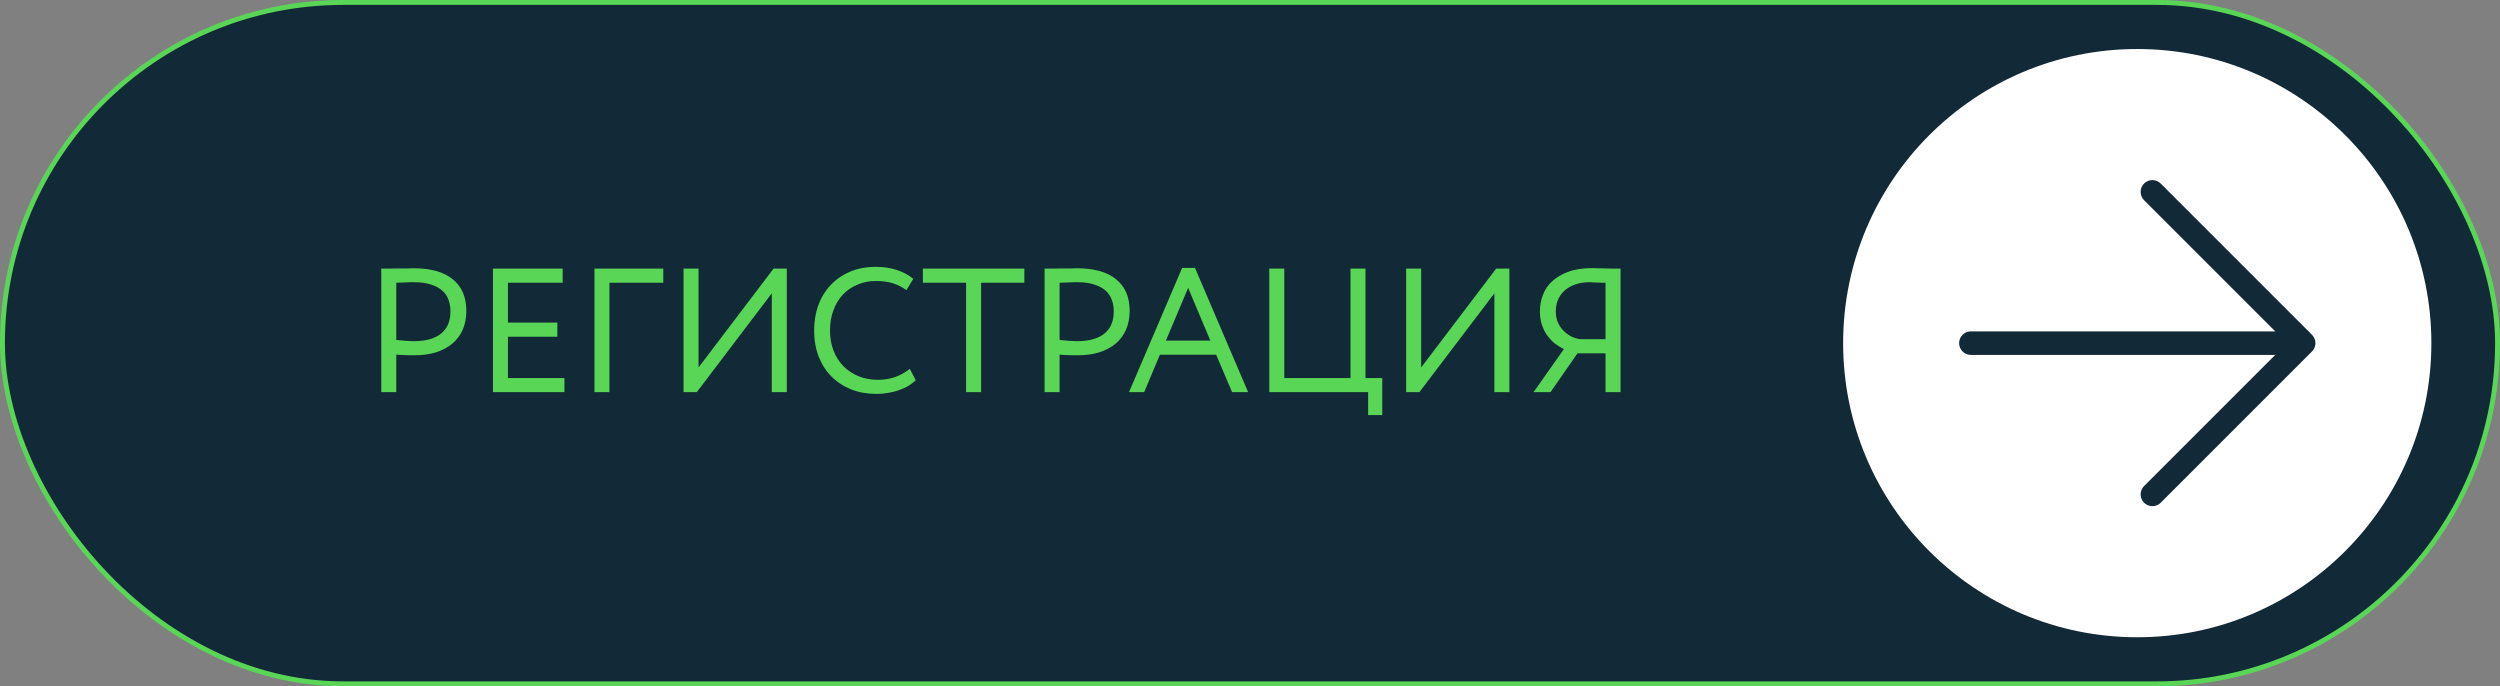
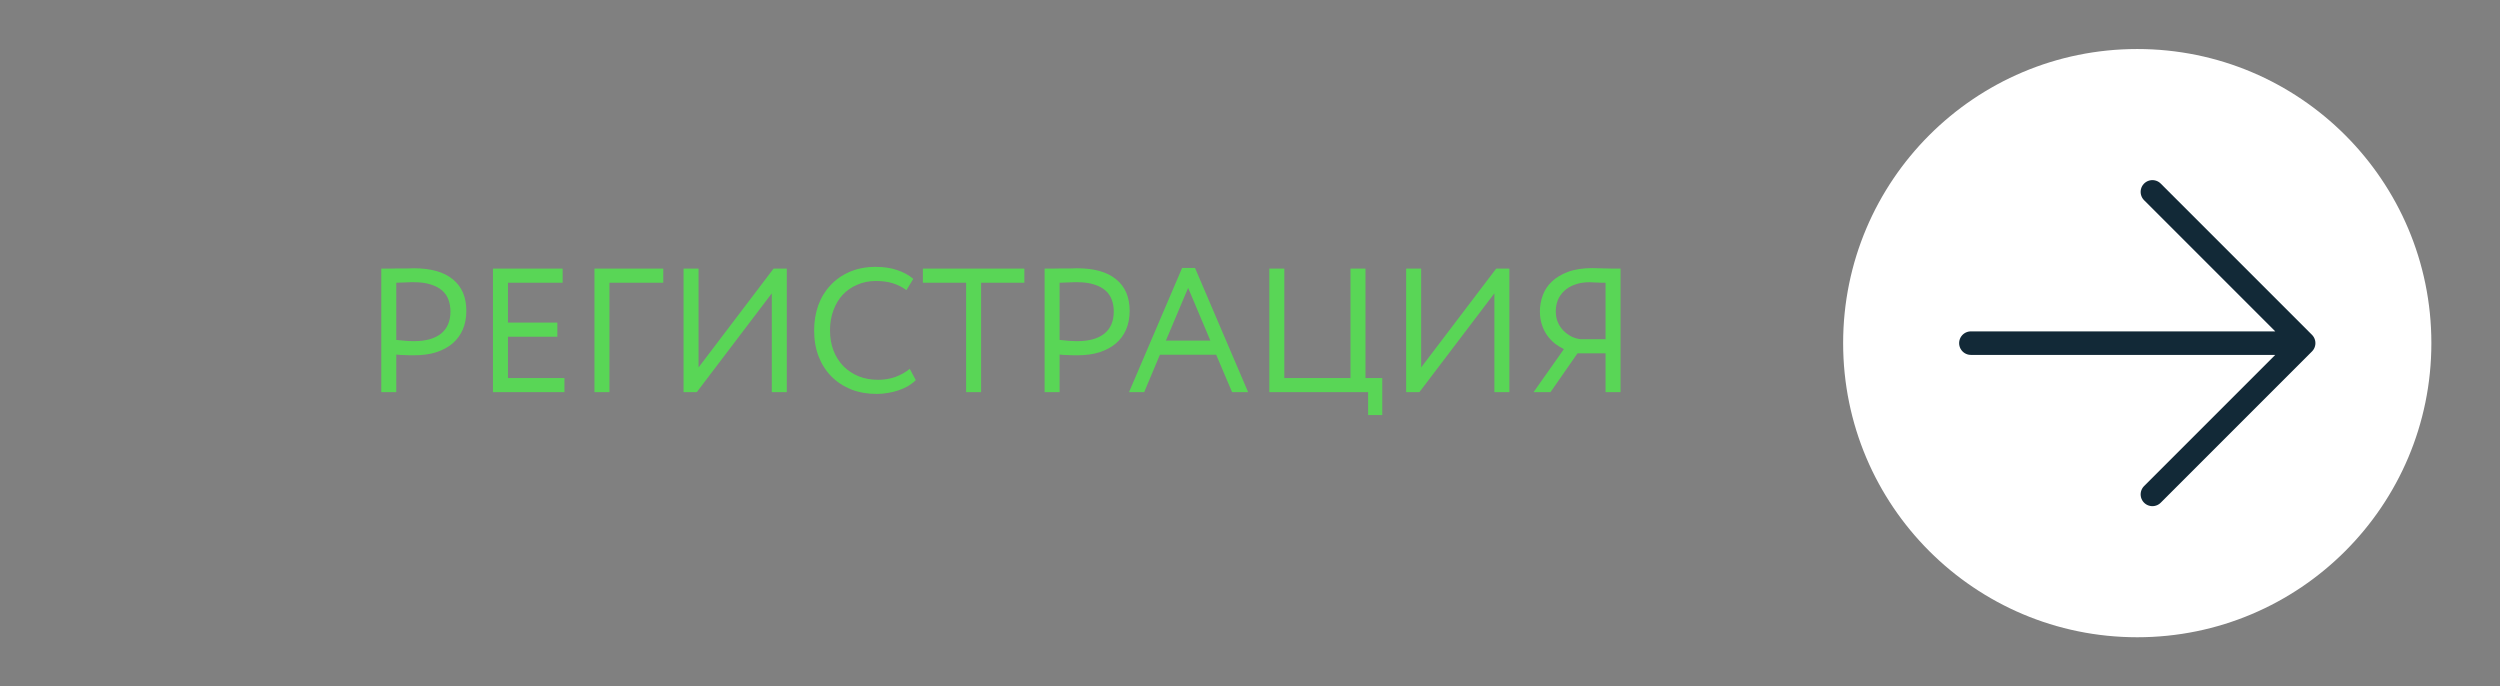
<svg xmlns="http://www.w3.org/2000/svg" width="255" height="70" viewBox="0 0 255 70" fill="none">
  <rect x="0" y="0" width="255" height="70" fill="#808080" stroke="none" />
-   <rect x="0.25" y="0.25" width="254.5" height="69.5" rx="34.75" fill="#D9D9D9" />
-   <rect x="0.25" y="0.25" width="254.5" height="69.5" rx="34.75" fill="#122937" />
-   <rect x="0.25" y="0.25" width="254.5" height="69.5" rx="34.75" stroke="#59D656" stroke-width="0.5" />
  <path d="M38.89 27.4C39.07 27.4 39.316 27.4 39.628 27.4C39.94 27.388 40.258 27.382 40.582 27.382C40.918 27.382 41.236 27.382 41.536 27.382C41.836 27.37 42.058 27.364 42.202 27.364C43.954 27.364 45.286 27.742 46.198 28.498C47.11 29.242 47.566 30.31 47.566 31.702C47.566 32.41 47.446 33.046 47.206 33.61C46.966 34.162 46.618 34.636 46.162 35.032C45.706 35.416 45.148 35.716 44.488 35.932C43.84 36.136 43.102 36.238 42.274 36.238C42.13 36.238 41.974 36.238 41.806 36.238C41.638 36.226 41.47 36.22 41.302 36.22C41.134 36.208 40.972 36.202 40.816 36.202C40.66 36.19 40.528 36.178 40.42 36.166V40H38.89V27.4ZM42.22 34.798C43.432 34.798 44.356 34.54 44.992 34.024C45.628 33.508 45.946 32.758 45.946 31.774C45.946 31.342 45.88 30.946 45.748 30.586C45.616 30.214 45.4 29.896 45.1 29.632C44.8 29.368 44.416 29.164 43.948 29.02C43.48 28.864 42.91 28.786 42.238 28.786C42.154 28.786 42.04 28.786 41.896 28.786C41.752 28.786 41.596 28.792 41.428 28.804C41.26 28.804 41.086 28.81 40.906 28.822C40.726 28.822 40.564 28.828 40.42 28.84V34.672C40.732 34.708 41.044 34.738 41.356 34.762C41.668 34.786 41.956 34.798 42.22 34.798ZM50.281 27.4H57.391V28.84H51.811V32.908H56.851V34.348H51.811V38.56H57.571V40H50.281V27.4ZM60.634 27.4H67.654V28.84H62.164V40H60.634V27.4ZM69.722 40V27.4H71.252V37.48L78.902 27.4H80.252V40H78.722V29.92L71.072 40H69.722ZM93.409 38.776C93.193 38.992 92.935 39.19 92.635 39.37C92.347 39.538 92.029 39.682 91.681 39.802C91.345 39.922 90.985 40.012 90.601 40.072C90.217 40.144 89.827 40.18 89.431 40.18C88.483 40.18 87.619 40.03 86.839 39.73C86.059 39.418 85.387 38.98 84.823 38.416C84.259 37.852 83.821 37.174 83.509 36.382C83.197 35.578 83.041 34.684 83.041 33.7C83.041 32.8 83.179 31.954 83.455 31.162C83.743 30.37 84.157 29.686 84.697 29.11C85.237 28.522 85.897 28.06 86.677 27.724C87.457 27.388 88.339 27.22 89.323 27.22C90.139 27.22 90.865 27.328 91.501 27.544C92.149 27.76 92.701 28.06 93.157 28.444L92.455 29.596C92.035 29.284 91.573 29.05 91.069 28.894C90.577 28.738 90.001 28.66 89.341 28.66C88.657 28.66 88.027 28.786 87.451 29.038C86.875 29.278 86.377 29.62 85.957 30.064C85.549 30.508 85.231 31.042 85.003 31.666C84.775 32.278 84.661 32.956 84.661 33.7C84.661 34.456 84.781 35.146 85.021 35.77C85.261 36.382 85.597 36.91 86.029 37.354C86.461 37.786 86.977 38.128 87.577 38.38C88.177 38.62 88.843 38.74 89.575 38.74C90.187 38.74 90.769 38.644 91.321 38.452C91.873 38.248 92.365 37.972 92.797 37.624L93.409 38.776ZM94.133 27.4H104.483V28.84H100.073V40H98.543V28.84H94.133V27.4ZM106.548 27.4C106.728 27.4 106.974 27.4 107.286 27.4C107.598 27.388 107.916 27.382 108.24 27.382C108.576 27.382 108.894 27.382 109.194 27.382C109.494 27.37 109.716 27.364 109.86 27.364C111.612 27.364 112.944 27.742 113.856 28.498C114.768 29.242 115.224 30.31 115.224 31.702C115.224 32.41 115.104 33.046 114.864 33.61C114.624 34.162 114.276 34.636 113.82 35.032C113.364 35.416 112.806 35.716 112.146 35.932C111.498 36.136 110.76 36.238 109.932 36.238C109.788 36.238 109.632 36.238 109.464 36.238C109.296 36.226 109.128 36.22 108.96 36.22C108.792 36.208 108.63 36.202 108.474 36.202C108.318 36.19 108.186 36.178 108.078 36.166V40H106.548V27.4ZM109.878 34.798C111.09 34.798 112.014 34.54 112.65 34.024C113.286 33.508 113.604 32.758 113.604 31.774C113.604 31.342 113.538 30.946 113.406 30.586C113.274 30.214 113.058 29.896 112.758 29.632C112.458 29.368 112.074 29.164 111.606 29.02C111.138 28.864 110.568 28.786 109.896 28.786C109.812 28.786 109.698 28.786 109.554 28.786C109.41 28.786 109.254 28.792 109.086 28.804C108.918 28.804 108.744 28.81 108.564 28.822C108.384 28.822 108.222 28.828 108.078 28.84V34.672C108.39 34.708 108.702 34.738 109.014 34.762C109.326 34.786 109.614 34.798 109.878 34.798ZM120.577 27.328H121.891L127.309 40H125.671L124.051 36.184H118.309L116.707 40H115.159L120.577 27.328ZM118.921 34.744H123.457L121.189 29.362L118.921 34.744ZM129.47 27.4H131V38.56H137.75V27.4H139.28V38.56H140.99V42.34H139.55V40H129.47V27.4ZM143.427 40V27.4H144.957V37.48L152.607 27.4H153.957V40H152.427V29.92L144.777 40H143.427ZM159.518 35.608C159.194 35.452 158.882 35.26 158.582 35.032C158.294 34.792 158.036 34.516 157.808 34.204C157.58 33.88 157.4 33.514 157.268 33.106C157.136 32.698 157.07 32.248 157.07 31.756C157.07 31.204 157.166 30.664 157.358 30.136C157.55 29.596 157.862 29.122 158.294 28.714C158.726 28.306 159.278 27.976 159.95 27.724C160.634 27.472 161.462 27.346 162.434 27.346C162.59 27.346 162.788 27.352 163.028 27.364C163.28 27.364 163.544 27.37 163.82 27.382C164.096 27.382 164.366 27.388 164.63 27.4C164.894 27.4 165.116 27.4 165.296 27.4V40H163.766V36.04H160.904L158.15 40H156.422L159.518 35.608ZM163.766 34.6V28.84C163.658 28.84 163.532 28.84 163.388 28.84C163.244 28.828 163.094 28.822 162.938 28.822C162.782 28.81 162.632 28.804 162.488 28.804C162.356 28.792 162.242 28.786 162.146 28.786C161.558 28.786 161.048 28.87 160.616 29.038C160.184 29.194 159.824 29.41 159.536 29.686C159.248 29.962 159.032 30.28 158.888 30.64C158.756 30.988 158.69 31.36 158.69 31.756C158.69 32.176 158.762 32.554 158.906 32.89C159.05 33.214 159.242 33.496 159.482 33.736C159.722 33.976 159.992 34.174 160.292 34.33C160.592 34.474 160.904 34.564 161.228 34.6H163.766Z" fill="#59D656" />
  <circle cx="218" cy="35" r="30" fill="white" />
  <path d="M201.031 35H234.972M234.972 35L219.545 50.428M234.972 35L219.545 19.572" stroke="#122937" stroke-width="2.4" stroke-linecap="round" stroke-linejoin="round" />
</svg>